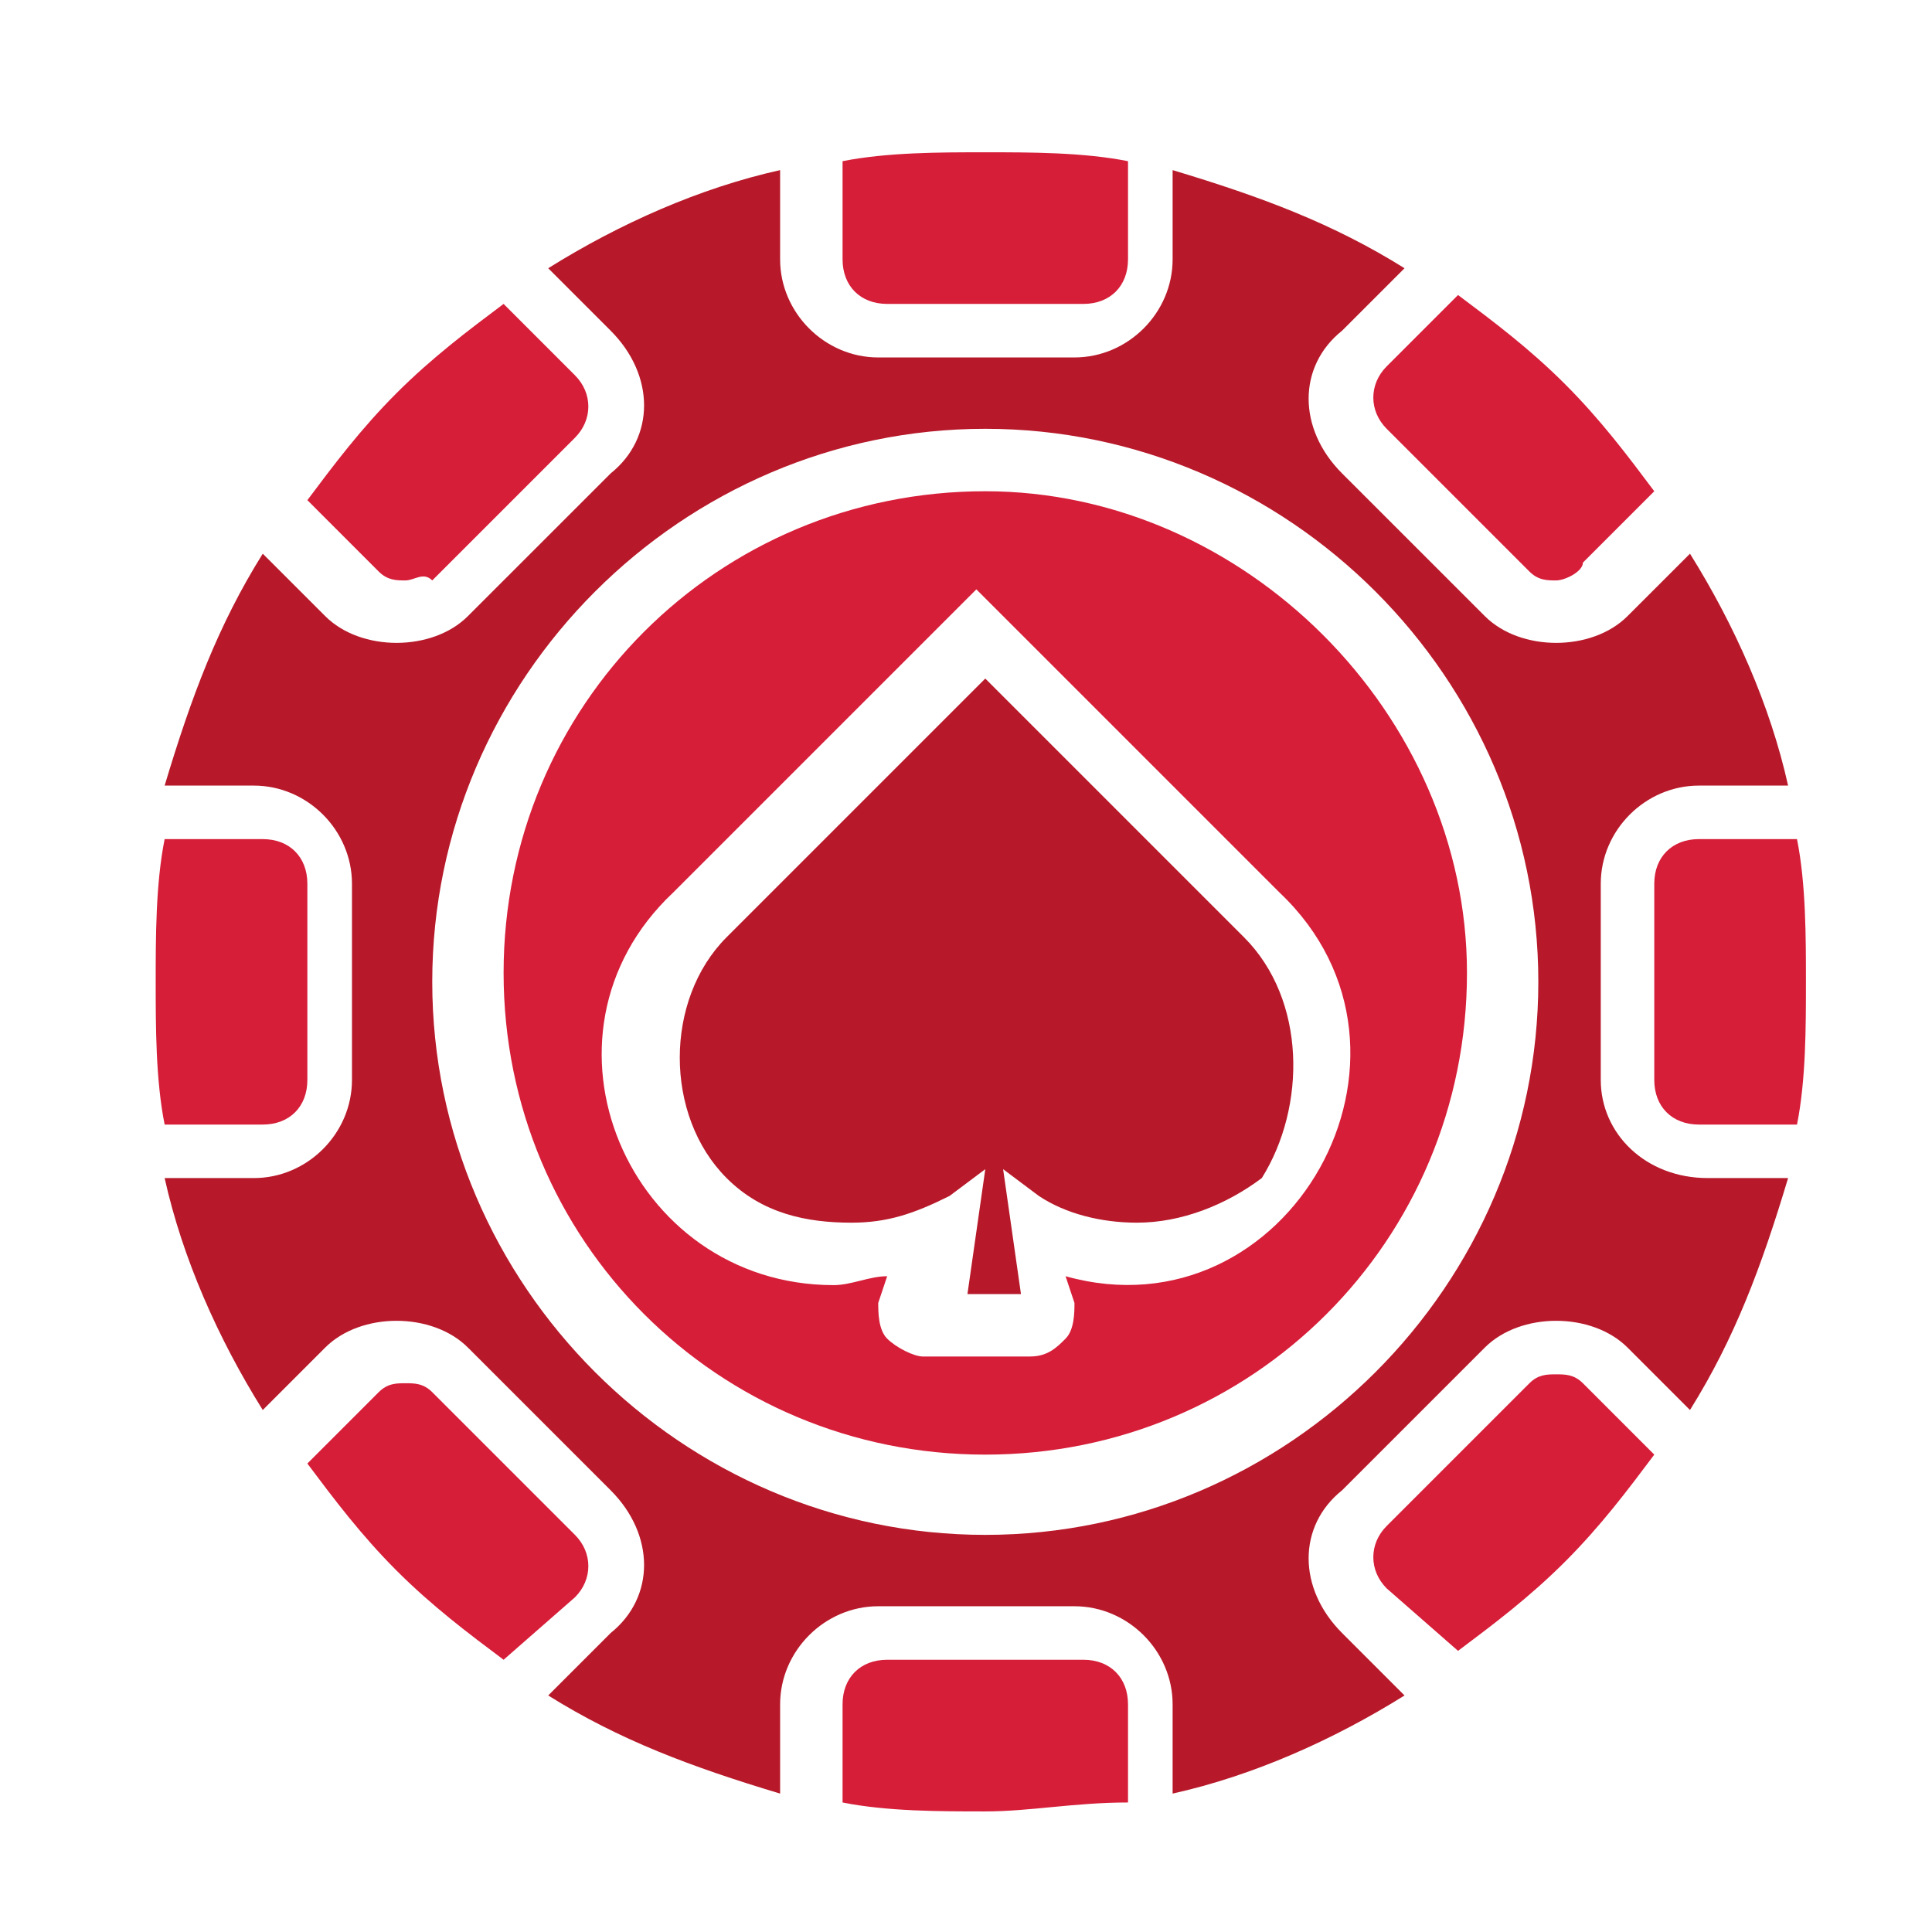
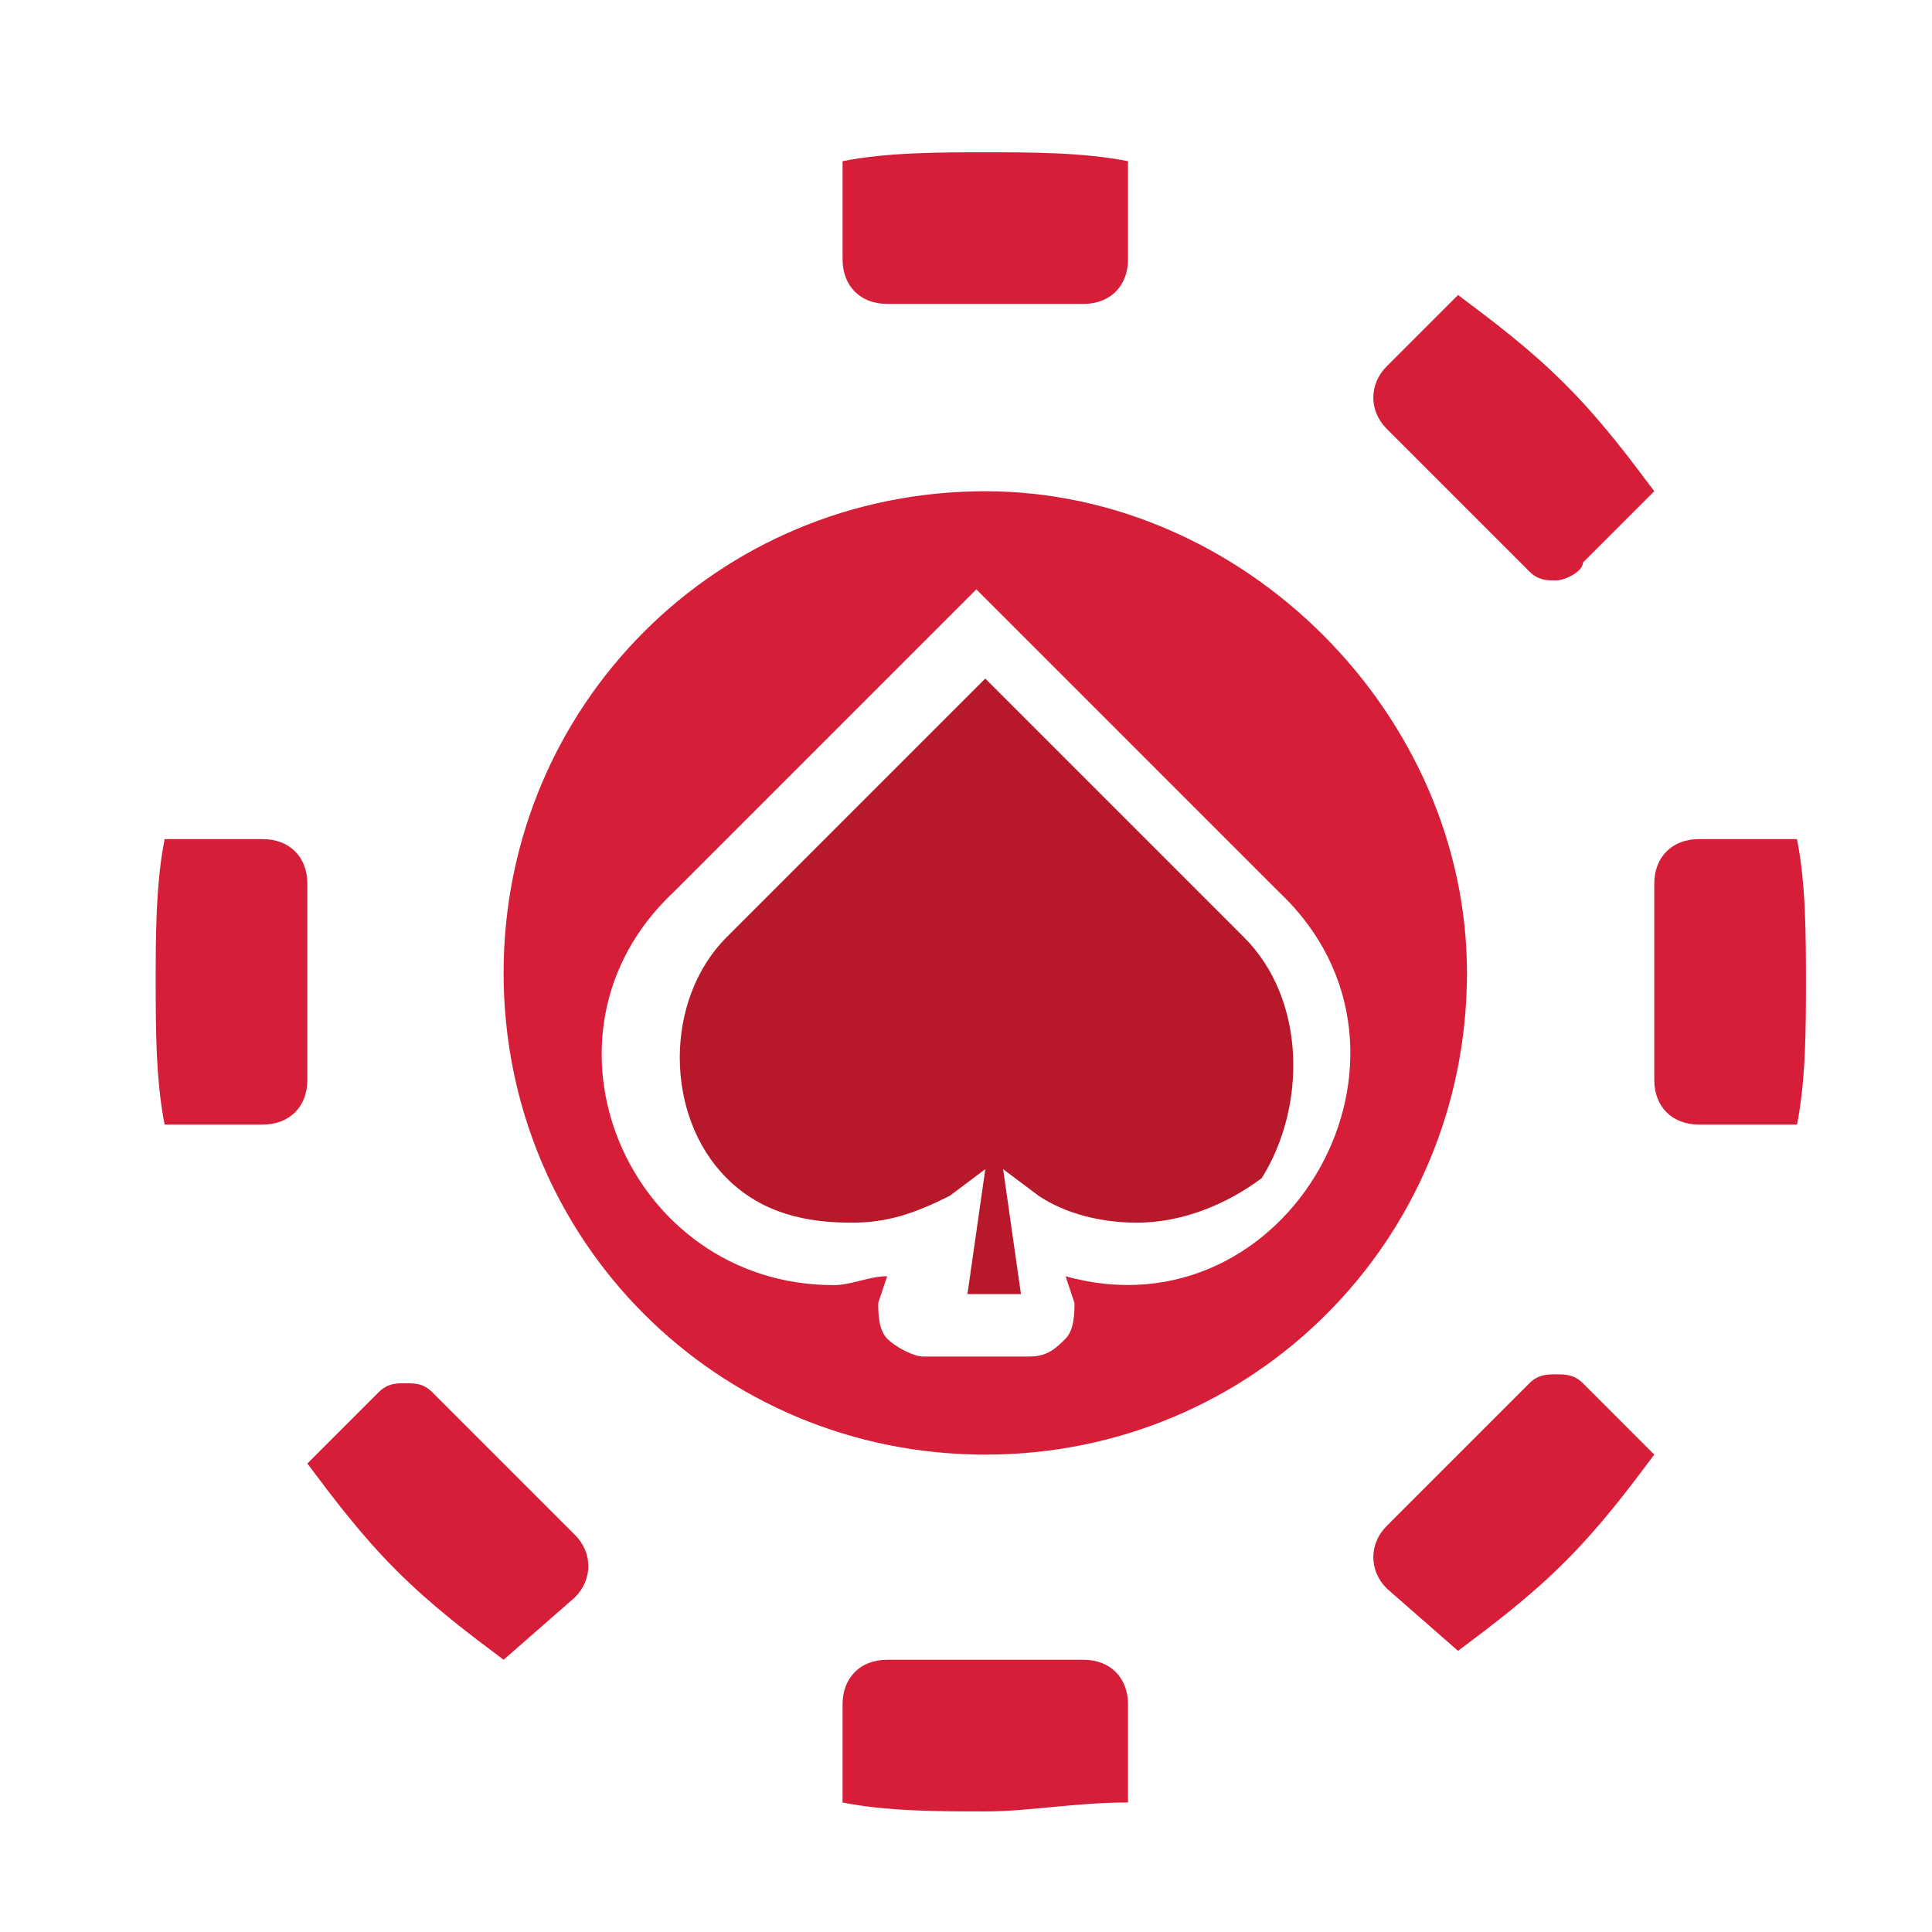
<svg xmlns="http://www.w3.org/2000/svg" width="56" height="56" viewBox="0 0 56 56" fill="none">
  <rect width="56" height="56" fill="white" />
  <path d="M28.41 54.82C42.995 54.82 54.82 42.995 54.82 28.41C54.82 13.824 42.995 2 28.41 2C13.824 2 2 13.824 2 28.41C2 42.995 13.824 54.82 28.41 54.82Z" fill="white" />
  <path d="M28.559 14.239C20.802 14.239 14.597 20.444 14.597 28.201C14.597 35.957 20.802 42.163 28.559 42.163C36.316 42.163 42.521 35.957 42.521 28.201C42.521 20.703 36.057 14.239 28.559 14.239ZM30.886 36.992L31.144 37.767C31.144 38.026 31.144 38.543 30.886 38.801C30.627 39.06 30.369 39.319 29.852 39.319H26.749C26.491 39.319 25.973 39.06 25.715 38.801C25.456 38.543 25.456 38.026 25.456 37.767L25.715 36.992C25.198 36.992 24.681 37.25 24.163 37.25C18.217 37.25 15.114 30.011 19.509 25.874L28.3 17.083L37.091 25.874C42.004 30.528 37.35 38.801 30.886 36.992Z" fill="#D61E39" />
-   <path d="M46.399 31.303V25.615C46.399 24.064 47.692 22.771 49.243 22.771H51.829C51.312 20.444 50.277 18.117 48.985 16.049L47.175 17.858C46.658 18.376 45.882 18.634 45.106 18.634C44.331 18.634 43.555 18.376 43.038 17.858L38.901 13.722C37.608 12.429 37.608 10.619 38.901 9.585L40.711 7.775C38.642 6.482 36.574 5.707 33.989 4.931V7.516C33.989 9.068 32.696 10.361 31.144 10.361H25.456C23.905 10.361 22.612 9.068 22.612 7.516V4.931C20.285 5.448 17.958 6.482 15.89 7.775L17.7 9.585C18.992 10.878 18.992 12.688 17.7 13.722L13.563 17.858C13.046 18.376 12.27 18.634 11.494 18.634C10.719 18.634 9.943 18.376 9.426 17.858L7.616 16.049C6.323 18.117 5.548 20.186 4.772 22.771H7.358C8.909 22.771 10.202 24.064 10.202 25.615V31.303C10.202 32.855 8.909 34.147 7.358 34.147H4.772C5.289 36.474 6.323 38.801 7.616 40.87L9.426 39.06C9.943 38.543 10.719 38.284 11.494 38.284C12.27 38.284 13.046 38.543 13.563 39.06L17.7 43.197C18.992 44.489 18.992 46.299 17.7 47.334L15.89 49.144C17.958 50.436 20.027 51.212 22.612 51.988V49.402C22.612 47.851 23.905 46.558 25.456 46.558H31.144C32.696 46.558 33.989 47.851 33.989 49.402V51.988C36.316 51.471 38.642 50.436 40.711 49.144L38.901 47.334C37.608 46.041 37.608 44.231 38.901 43.197L43.038 39.06C43.555 38.543 44.331 38.284 45.106 38.284C45.882 38.284 46.658 38.543 47.175 39.06L48.985 40.87C50.277 38.801 51.053 36.733 51.829 34.147H49.502C47.692 34.147 46.399 32.855 46.399 31.303ZM28.559 44.489C19.768 44.489 12.529 37.25 12.529 28.459C12.529 19.668 19.768 12.429 28.559 12.429C37.35 12.429 44.589 19.668 44.589 28.459C44.589 37.25 37.35 44.489 28.559 44.489Z" fill="#B7192A" />
  <path d="M25.715 8.809C24.939 8.809 24.422 8.292 24.422 7.516V4.672C25.715 4.414 27.266 4.414 28.559 4.414C29.852 4.414 31.403 4.414 32.696 4.672V7.516C32.696 8.292 32.179 8.809 31.403 8.809H25.715Z" fill="#D61E39" />
  <path d="M28.559 52.505C27.266 52.505 25.715 52.505 24.422 52.246V49.402C24.422 48.626 24.939 48.109 25.715 48.109H31.403C32.179 48.109 32.696 48.626 32.696 49.402V52.246C31.144 52.246 29.852 52.505 28.559 52.505Z" fill="#D61E39" />
-   <path d="M11.753 16.824C11.494 16.824 11.236 16.824 10.977 16.566L8.909 14.497C9.684 13.463 10.46 12.429 11.494 11.395C12.529 10.361 13.563 9.585 14.597 8.809L16.665 10.878C17.183 11.395 17.183 12.17 16.665 12.688L12.529 16.824C12.27 16.566 12.011 16.824 11.753 16.824Z" fill="#D61E39" />
  <path d="M40.194 46.041C39.677 45.524 39.677 44.748 40.194 44.231L44.331 40.094C44.589 39.836 44.848 39.836 45.106 39.836C45.365 39.836 45.623 39.836 45.882 40.094L47.95 42.163C47.175 43.197 46.399 44.231 45.365 45.265C44.331 46.299 43.296 47.075 42.262 47.851L40.194 46.041Z" fill="#D61E39" />
  <path d="M4.772 32.596C4.513 31.303 4.513 29.752 4.513 28.459C4.513 27.166 4.513 25.615 4.772 24.322H7.616C8.392 24.322 8.909 24.84 8.909 25.615V31.303C8.909 32.079 8.392 32.596 7.616 32.596H4.772Z" fill="#D61E39" />
  <path d="M49.243 32.596C48.468 32.596 47.95 32.079 47.95 31.303V25.615C47.95 24.84 48.468 24.322 49.243 24.322H52.087C52.346 25.615 52.346 27.166 52.346 28.459C52.346 29.752 52.346 31.303 52.087 32.596H49.243Z" fill="#D61E39" />
  <path d="M14.597 48.109C13.563 47.334 12.529 46.558 11.494 45.524C10.46 44.489 9.684 43.455 8.909 42.421L10.977 40.353C11.236 40.094 11.494 40.094 11.753 40.094C12.011 40.094 12.27 40.094 12.529 40.353L16.665 44.489C17.183 45.007 17.183 45.782 16.665 46.299L14.597 48.109Z" fill="#D61E39" />
  <path d="M45.106 16.824C44.848 16.824 44.589 16.824 44.331 16.566L40.194 12.429C39.677 11.912 39.677 11.136 40.194 10.619L42.262 8.551C43.296 9.326 44.331 10.102 45.365 11.136C46.399 12.17 47.175 13.204 47.95 14.239L45.882 16.307C45.882 16.566 45.365 16.824 45.106 16.824Z" fill="#D61E39" />
  <path d="M36.057 27.166L28.559 19.668L21.061 27.166C19.251 28.976 19.251 32.337 21.061 34.147C22.095 35.182 23.388 35.44 24.681 35.44C25.715 35.44 26.491 35.182 27.525 34.664L28.559 33.889L28.042 37.509H29.593L29.076 33.889L30.11 34.664C30.886 35.182 31.92 35.44 32.954 35.44C34.247 35.44 35.54 34.923 36.574 34.147C37.867 32.079 37.867 28.976 36.057 27.166Z" fill="#B7192A" />
</svg>